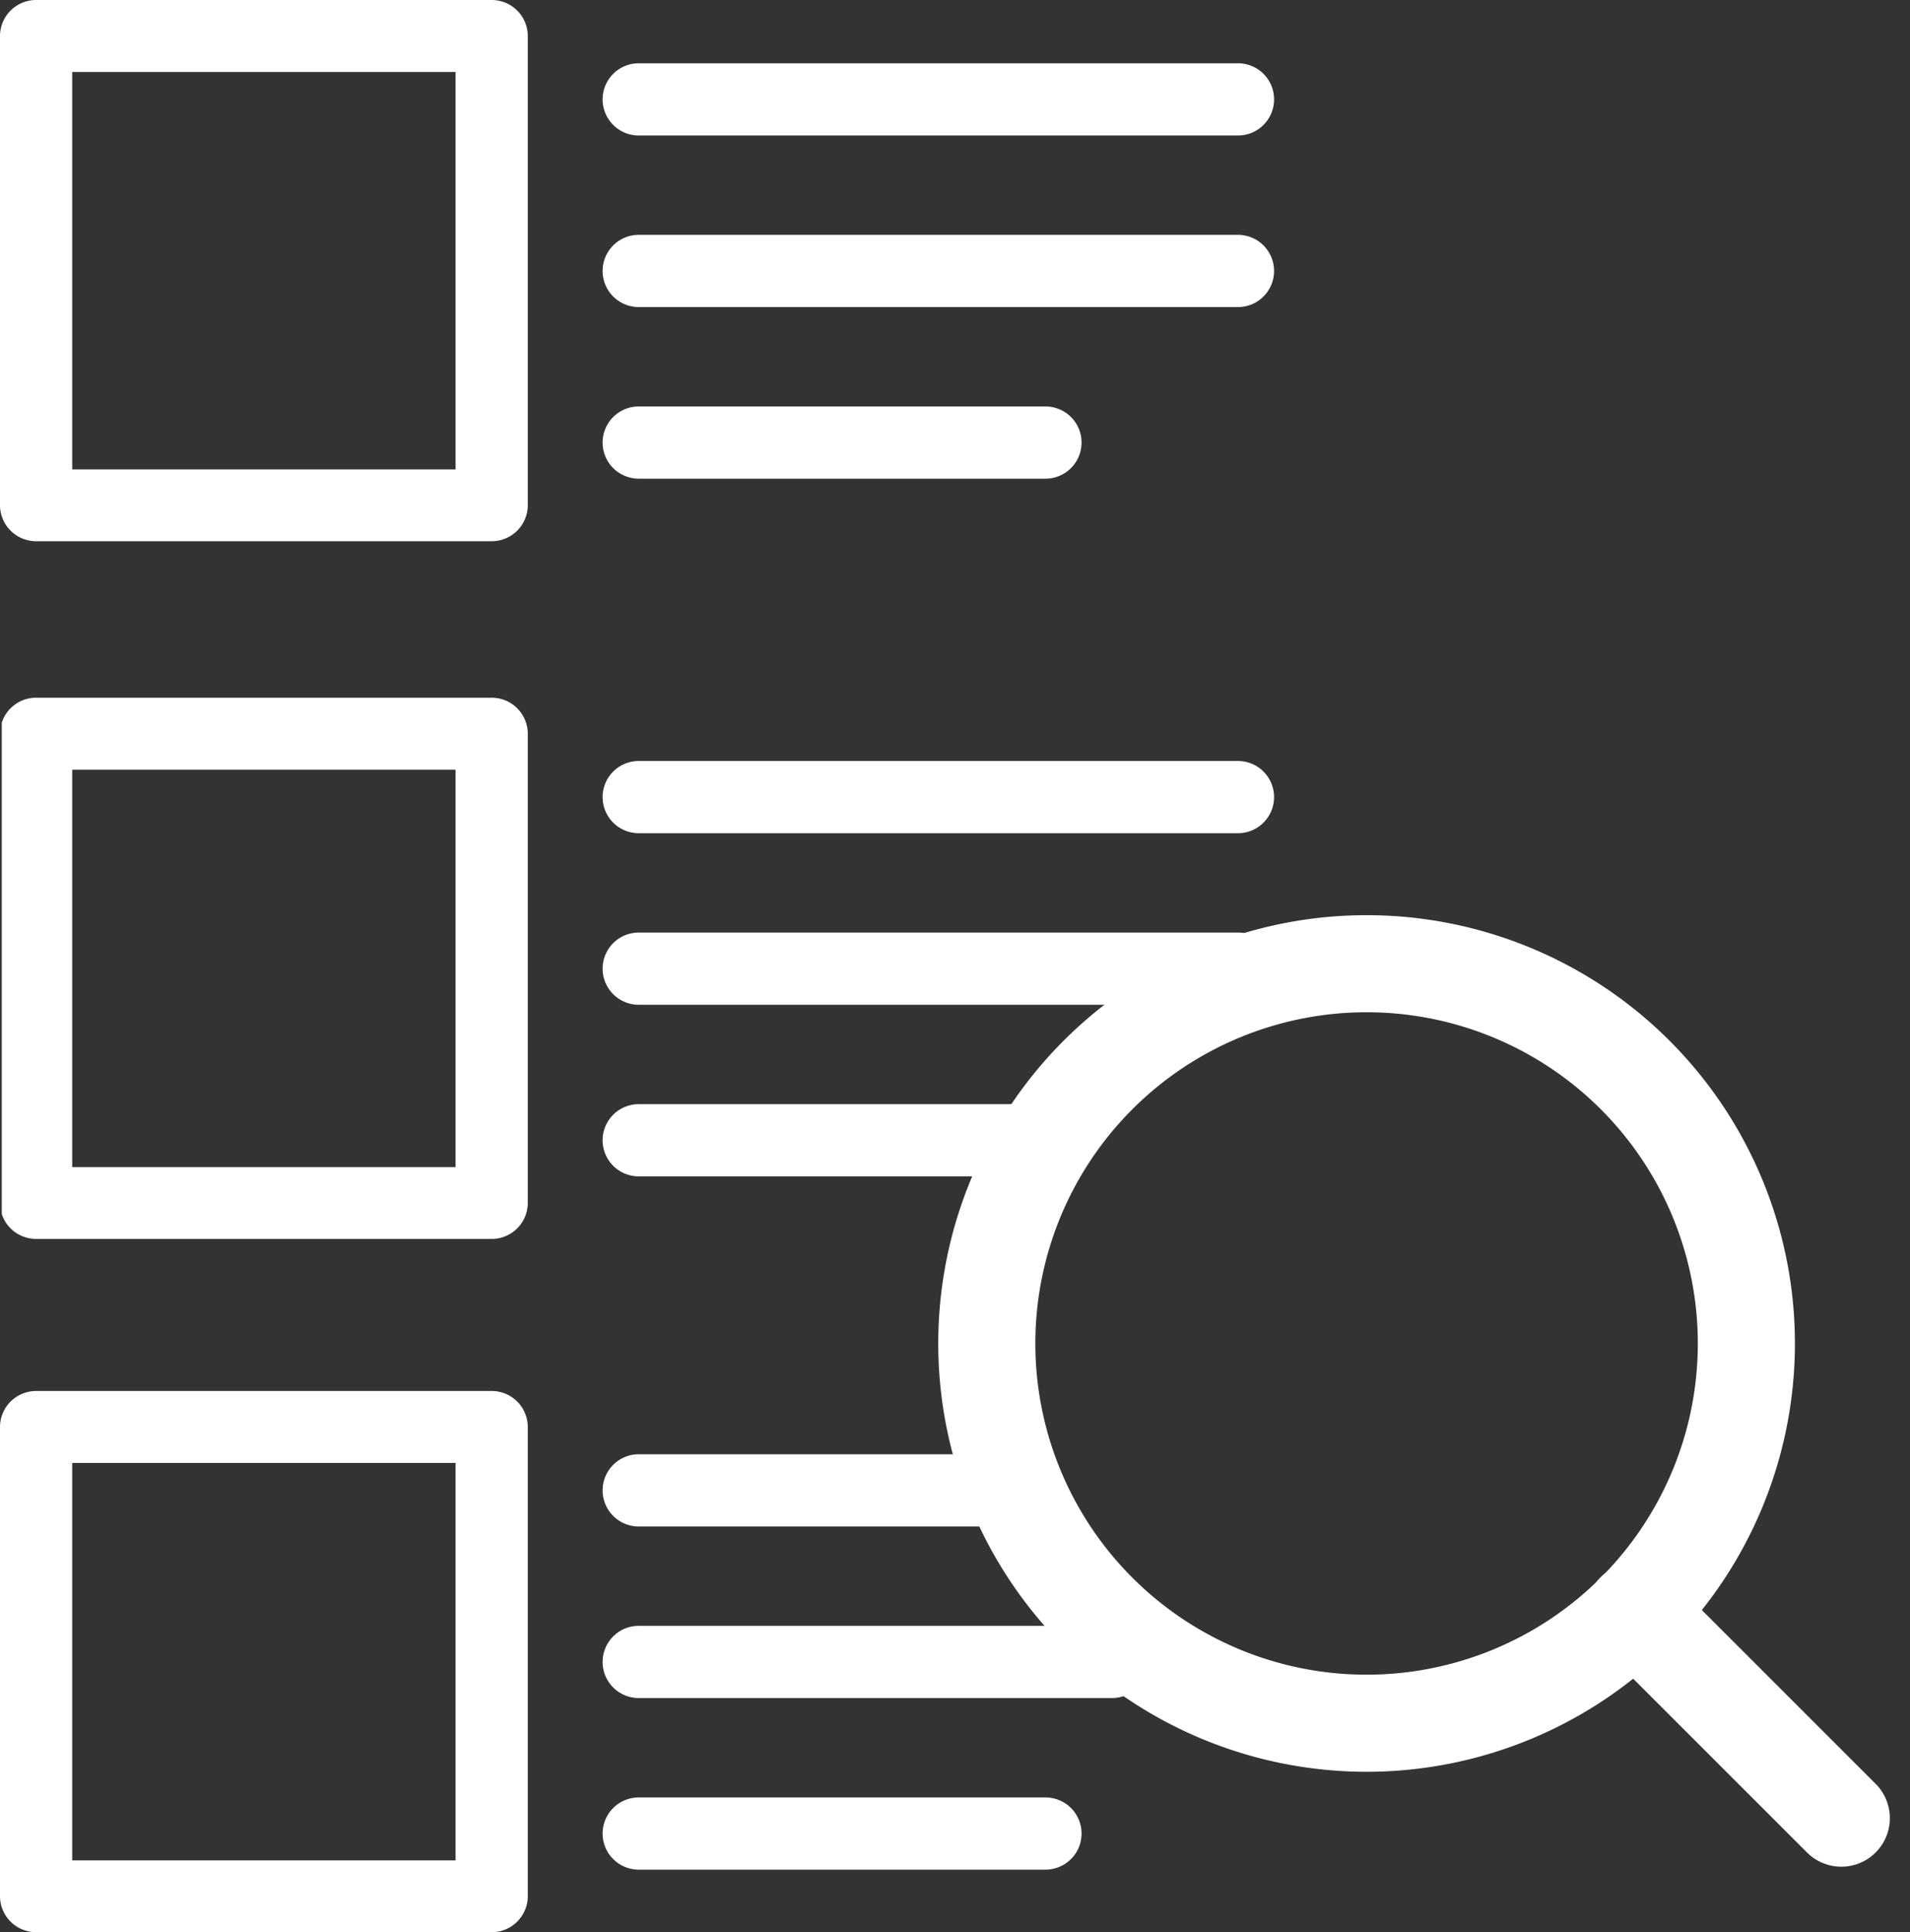
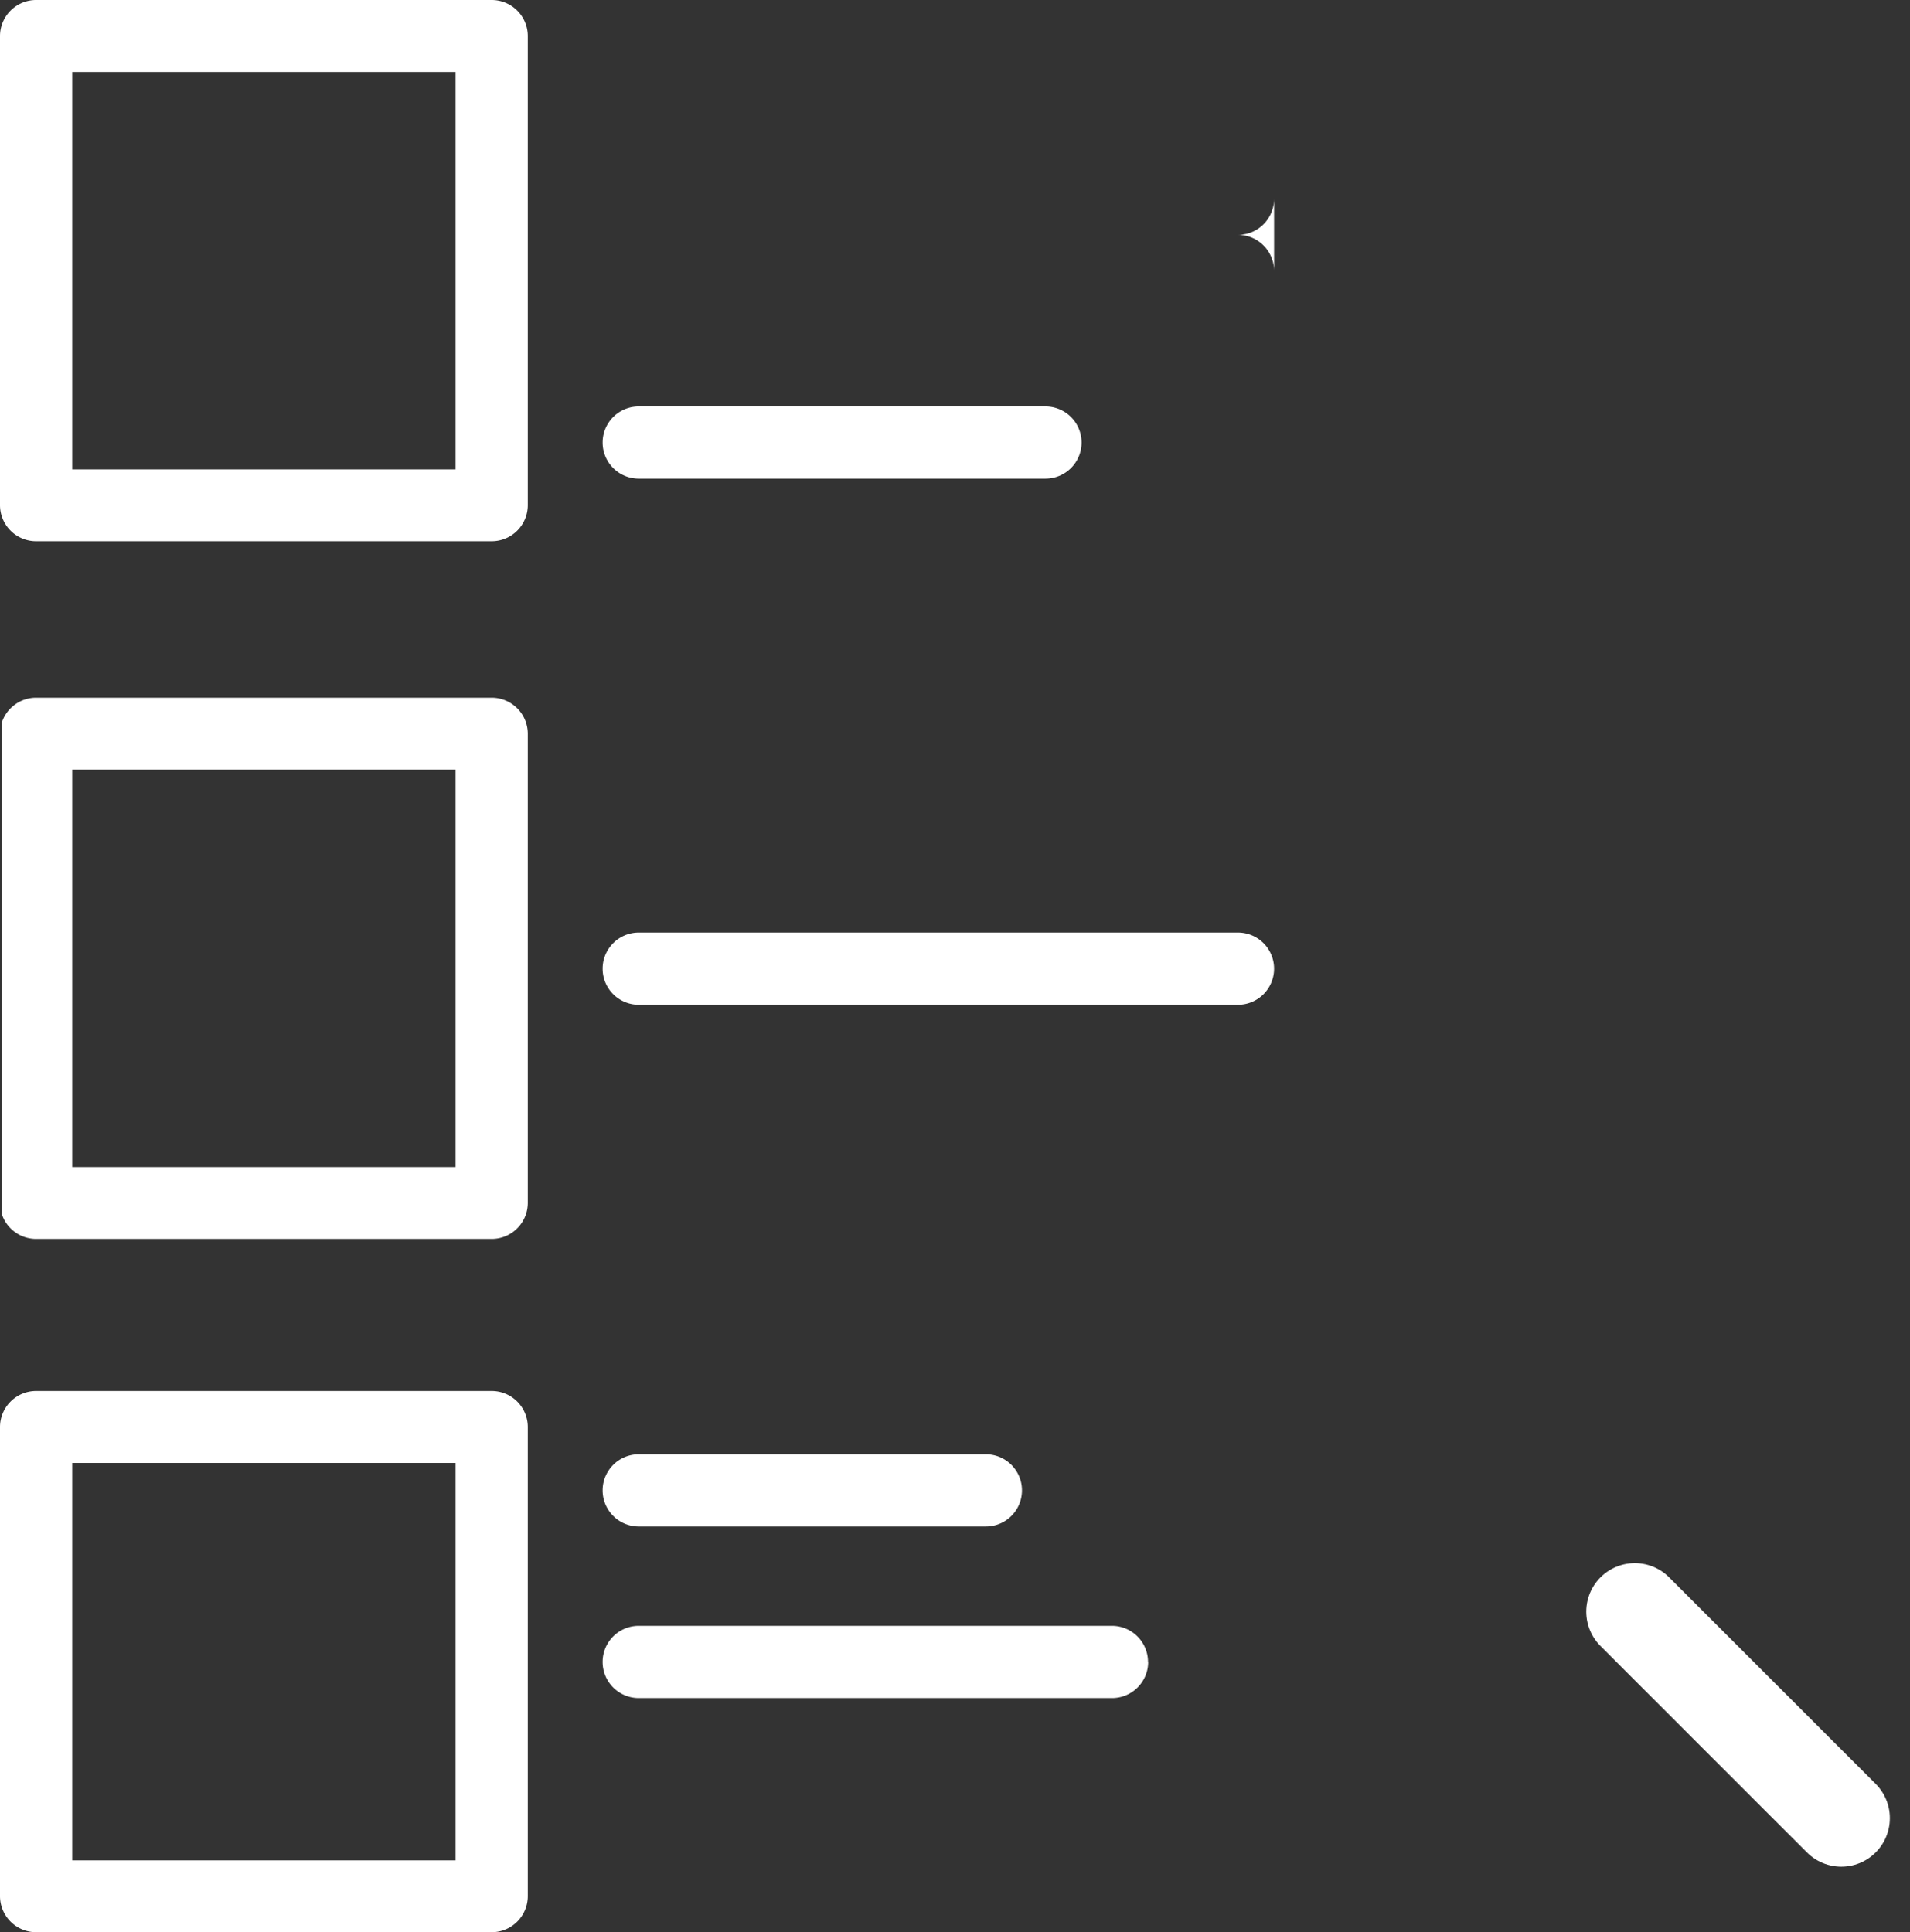
<svg xmlns="http://www.w3.org/2000/svg" width="62.95" height="63.687" viewBox="0 0 62.95 63.687">
  <rect x="0" y="0" width="62.95" height="63.687" fill="#333333" stroke="none" />
  <defs>
    <clipPath id="clip-path">
      <rect id="Rechteck_1217" data-name="Rechteck 1217" width="41.992" height="17.838" transform="translate(10.312)" fill="#fff" />
    </clipPath>
    <clipPath id="clip-path-2">
      <path id="Pfad_881" data-name="Pfad 881" d="M10.37,0H52.3V17.838H10.37Z" fill="#fff" />
    </clipPath>
  </defs>
  <g id="Gruppe_1101" data-name="Gruppe 1101" transform="translate(-498.312 -2560)">
    <g id="Icon_feather-search" data-name="Icon feather-search" transform="translate(530.835 2591.765)" style="isolation: isolate">
-       <path id="Pfad_73" data-name="Pfad 73" d="M29.534,17.017A12.517,12.517,0,1,1,17.017,4.5,12.517,12.517,0,0,1,29.534,17.017Z" transform="translate(-4.5 -4.5)" fill="none" stroke="#fff" stroke-linecap="round" stroke-linejoin="round" stroke-width="3.2" />
      <path id="Pfad_74" data-name="Pfad 74" d="M31.781,31.781l-6.806-6.806" transform="translate(-3.618 -3.618)" fill="none" stroke="#fff" stroke-linecap="round" stroke-linejoin="round" stroke-width="3.2" />
    </g>
    <g id="Gruppe_1069" data-name="Gruppe 1069" transform="translate(488 2560)">
      <g id="Gruppe_992" data-name="Gruppe 992" transform="translate(0 0)" clip-path="url(#clip-path)">
        <path id="Pfad_298" data-name="Pfad 298" d="M13,16.649a1.19,1.19,0,0,0,1.19,1.19H29.205a1.19,1.19,0,0,0,1.19-1.19V1.19A1.19,1.19,0,0,0,29.205,0H14.19A1.19,1.19,0,0,0,13,1.19ZM15.38,2.372H28.015v13.1H15.38Z" transform="translate(-2.688 0)" fill="#fff" />
-         <path id="Pfad_299" data-name="Pfad 299" d="M58.98,2.63H39.23a1.19,1.19,0,1,0,0,2.38H58.98a1.19,1.19,0,1,0,0-2.38" transform="translate(-7.867 -0.544)" fill="#fff" />
-         <path id="Pfad_300" data-name="Pfad 300" d="M60.17,10.95a1.19,1.19,0,0,0-1.19-1.19H39.23a1.19,1.19,0,1,0,0,2.38H58.98a1.19,1.19,0,0,0,1.19-1.19" transform="translate(-7.867 -2.019)" fill="#fff" />
+         <path id="Pfad_300" data-name="Pfad 300" d="M60.17,10.95a1.19,1.19,0,0,0-1.19-1.19H39.23H58.98a1.19,1.19,0,0,0,1.19-1.19" transform="translate(-7.867 -2.019)" fill="#fff" />
        <path id="Pfad_301" data-name="Pfad 301" d="M39.23,16.89a1.19,1.19,0,1,0,0,2.38H52.635a1.19,1.19,0,1,0,0-2.38Z" transform="translate(-7.867 -3.493)" fill="#fff" />
      </g>
    </g>
    <g id="Gruppe_1070" data-name="Gruppe 1070" transform="translate(488 2582.997)">
      <g id="Gruppe_maskieren_44" data-name="Gruppe maskieren 44" transform="translate(0 0)" clip-path="url(#clip-path-2)">
        <path id="Pfad_298-2" data-name="Pfad 298" d="M13,16.649a1.19,1.19,0,0,0,1.19,1.19H29.205a1.19,1.19,0,0,0,1.19-1.19V1.19A1.19,1.19,0,0,0,29.205,0H14.19A1.19,1.19,0,0,0,13,1.19ZM15.38,2.372H28.015v13.1H15.38Z" transform="translate(-2.688 0)" fill="#fff" />
-         <path id="Pfad_299-2" data-name="Pfad 299" d="M58.98,2.63H39.23a1.19,1.19,0,1,0,0,2.38H58.98a1.19,1.19,0,1,0,0-2.38" transform="translate(-7.867 -0.544)" fill="#fff" />
        <path id="Pfad_300-2" data-name="Pfad 300" d="M60.17,10.95a1.19,1.19,0,0,0-1.19-1.19H39.23a1.19,1.19,0,1,0,0,2.38H58.98a1.19,1.19,0,0,0,1.19-1.19" transform="translate(-7.867 -2.019)" fill="#fff" />
-         <path id="Pfad_301-2" data-name="Pfad 301" d="M39.23,16.89a1.19,1.19,0,1,0,0,2.38H52.635a1.19,1.19,0,1,0,0-2.38Z" transform="translate(-7.867 -3.493)" fill="#fff" />
      </g>
    </g>
    <g id="Gruppe_1071" data-name="Gruppe 1071" transform="translate(488 2605.848)">
      <g id="Gruppe_992-2" data-name="Gruppe 992" transform="translate(0 0)" clip-path="url(#clip-path)">
        <path id="Pfad_298-3" data-name="Pfad 298" d="M13,16.649a1.19,1.19,0,0,0,1.19,1.19H29.205a1.19,1.19,0,0,0,1.19-1.19V1.19A1.19,1.19,0,0,0,29.205,0H14.19A1.19,1.19,0,0,0,13,1.19ZM15.38,2.372H28.015v13.1H15.38Z" transform="translate(-2.688 0)" fill="#fff" />
        <path id="Pfad_299-3" data-name="Pfad 299" d="M58.98,2.63H39.23a1.19,1.19,0,1,0,0,2.38H50.671a1.19,1.19,0,1,0,0-2.38" transform="translate(-7.867 -0.544)" fill="#fff" />
        <path id="Pfad_300-3" data-name="Pfad 300" d="M56.015,10.95a1.19,1.19,0,0,0-1.19-1.19H39.23a1.19,1.19,0,1,0,0,2.38h15.6a1.19,1.19,0,0,0,1.19-1.19" transform="translate(-7.867 -2.019)" fill="#fff" />
-         <path id="Pfad_301-3" data-name="Pfad 301" d="M39.23,16.89a1.19,1.19,0,1,0,0,2.38H52.635a1.19,1.19,0,1,0,0-2.38Z" transform="translate(-7.867 -3.493)" fill="#fff" />
      </g>
    </g>
  </g>
</svg>